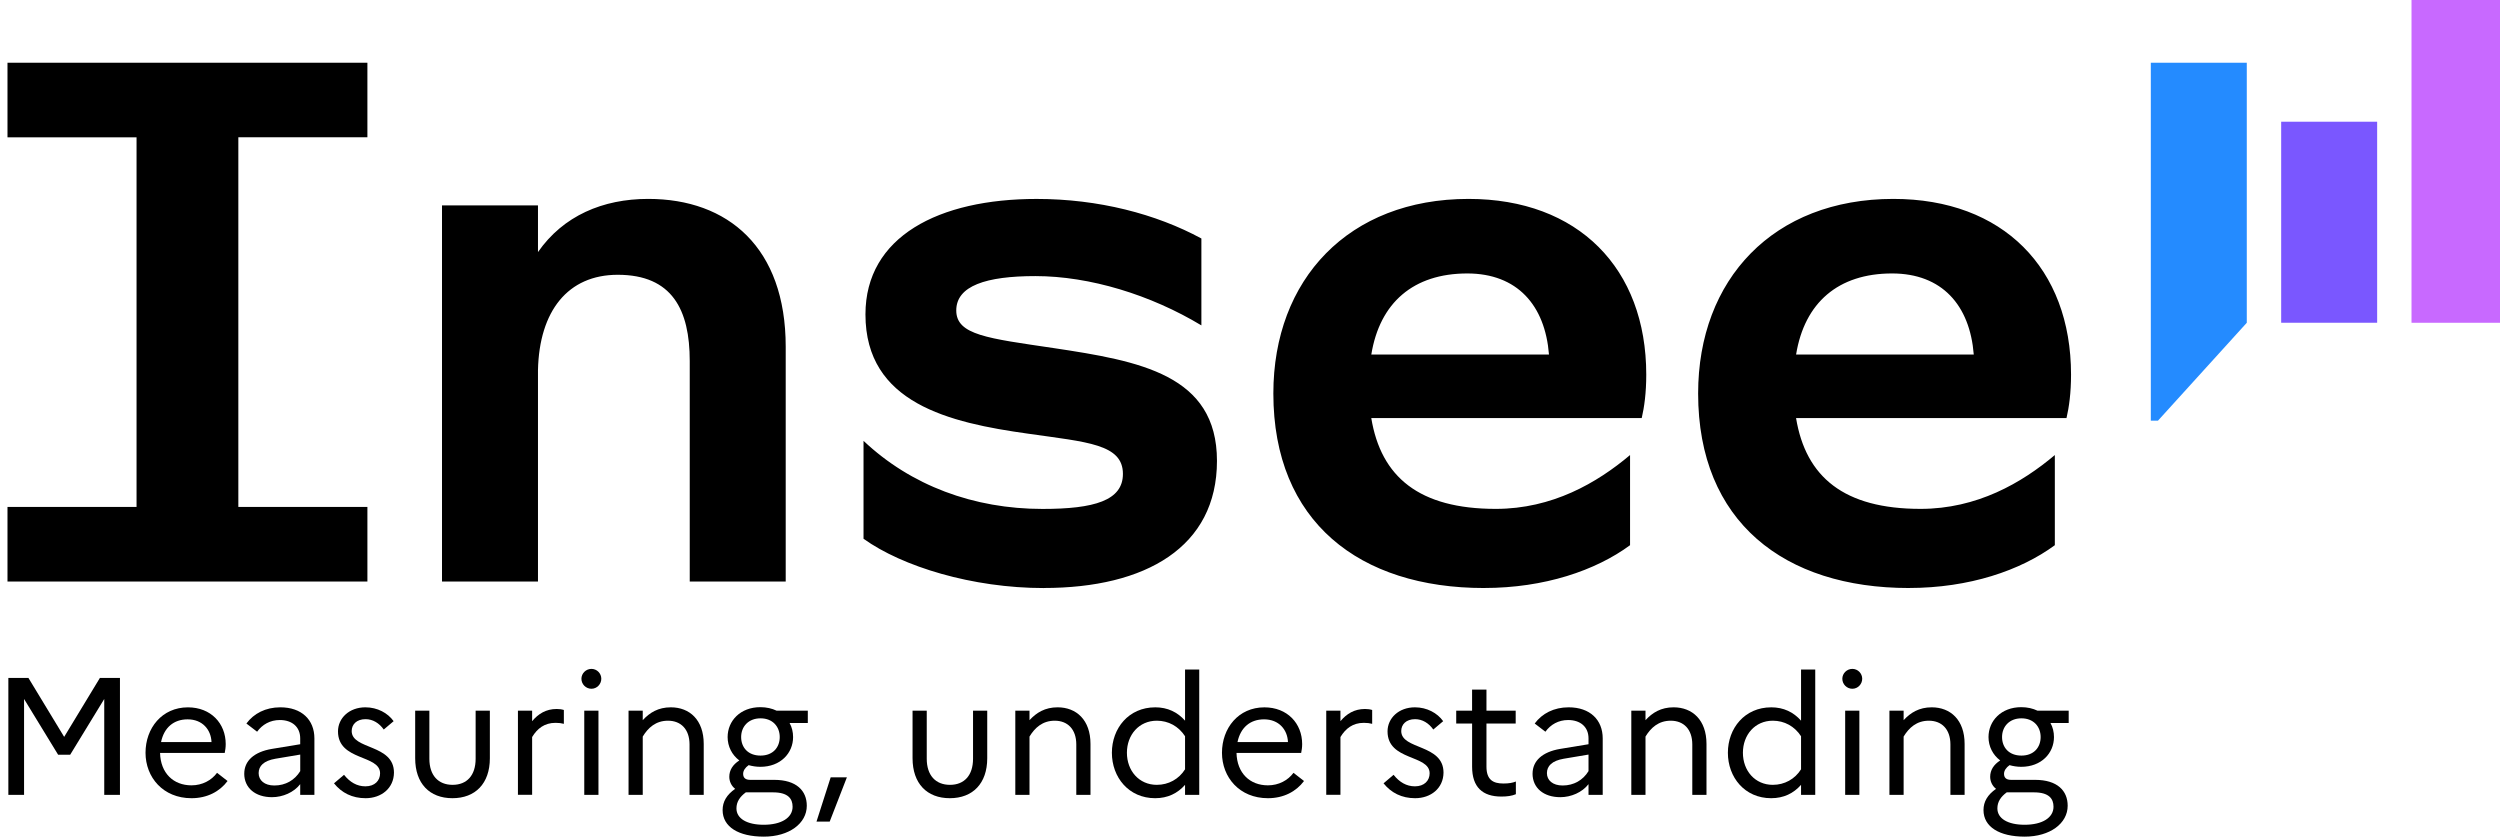
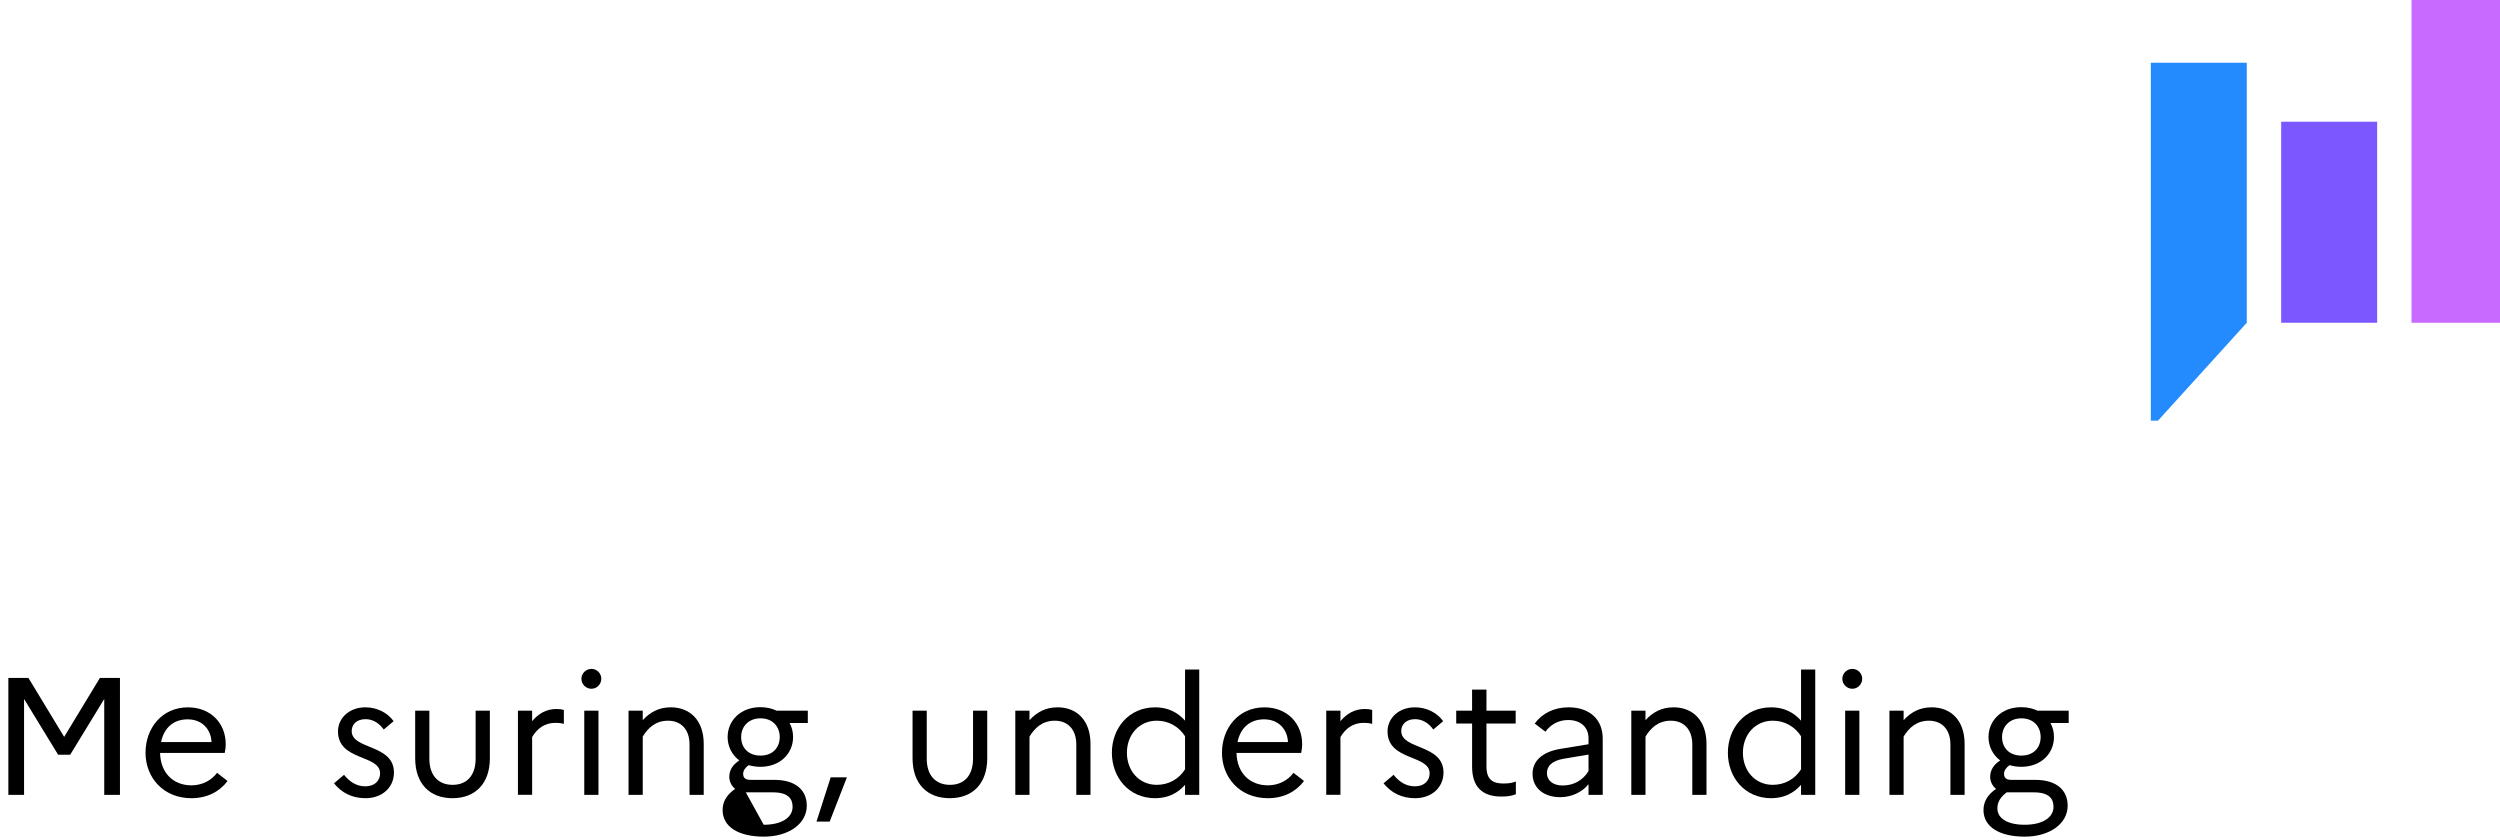
<svg xmlns="http://www.w3.org/2000/svg" xmlns:ns1="http://sodipodi.sourceforge.net/DTD/sodipodi-0.dtd" xmlns:ns2="http://www.inkscape.org/namespaces/inkscape" id="Calque_1" version="1.1" viewBox="0 0 958.08 321.94" ns1:docname="logoInseeEn.svg" width="958.08" height="321.94" ns2:version="1.4.2 (ebf0e94, 2025-05-08)">
  <ns1:namedview id="namedview25" pagecolor="#ffffff" bordercolor="#000000" borderopacity="0.25" ns2:showpageshadow="2" ns2:pageopacity="0.0" ns2:pagecheckerboard="0" ns2:deskcolor="#d1d1d1" ns2:zoom="0.66932075" ns2:cx="372.76597" ns2:cy="330.93251" ns2:window-width="1920" ns2:window-height="1009" ns2:window-x="-8" ns2:window-y="-8" ns2:window-maximized="1" ns2:current-layer="Calque_1" />
  <defs id="defs1">
    <style id="style1">
      .st0 {
        fill: #7a57ff;
      }

      .st1 {
        fill: #c869ff;
      }

      .st2 {
        fill: #248bff;
      }
    </style>
  </defs>
  <g id="g26" transform="translate(-158.37,-137.453)">
    <g id="Emblème">
      <rect class="st1" x="1082.54" y="136.14" width="36.78" height="125.01" id="rect1" />
      <rect class="st0" x="1032.59" y="184.1" width="36.78" height="77.04" id="rect2" />
      <polygon class="st2" points="1019.41,161.49 982.63,161.49 982.63,298.67 985.37,298.67 1019.41,261.15 " id="polygon2" />
    </g>
    <g id="g25">
-       <path id="Lettrage" d="m 846.69,273.32 c 3.23,-19.88 16.15,-31.07 36.78,-31.07 19.14,0 29.82,12.18 31.31,31.07 h -68.1 z m 43.24,89.47 c 23.11,0 42.75,-6.71 55.92,-16.4 v -34.55 c -12.68,10.69 -29.82,20.63 -51.45,20.63 -29.33,0 -43.99,-12.18 -47.72,-34.79 h 103.64 c 0.99,-4.23 1.74,-9.69 1.74,-16.65 0,-40.76 -26.1,-67.35 -68.1,-67.35 -45.98,0 -74.81,30.82 -74.81,74.56 0,49.21 33.05,74.56 80.77,74.56 z M 683.9,273.32 c 3.23,-19.88 16.15,-31.07 36.78,-31.07 19.14,0 29.82,12.18 31.31,31.07 h -68.1 z m 43.24,89.47 c 23.11,0 42.75,-6.71 55.92,-16.4 v -34.55 c -12.68,10.69 -29.82,20.63 -51.45,20.63 -29.33,0 -43.99,-12.18 -47.72,-34.79 h 103.64 c 0.99,-4.23 1.74,-9.69 1.74,-16.65 0,-40.76 -26.1,-67.35 -68.1,-67.35 -45.98,0 -74.81,30.82 -74.81,74.56 0,49.21 33.05,74.56 80.77,74.56 z m -168.75,0 c 39.02,0 66.36,-15.66 66.36,-48.71 0,-33.05 -29.58,-38.27 -62.63,-43.24 -25.1,-3.73 -37.28,-4.97 -37.28,-14.41 0,-9.44 11.43,-13.17 30.32,-13.17 20.88,0 44.24,7.21 63.62,18.89 v -33.3 c -17.4,-9.44 -39.52,-15.16 -63.13,-15.16 -37.53,0 -65.61,14.41 -65.61,44.24 0,34.05 32.06,41.5 62.38,45.73 22.62,3.23 36.29,3.98 36.29,15.41 0,10.19 -10.94,13.42 -30.82,13.42 -26.34,0 -50.45,-8.95 -68.59,-26.1 v 37.53 c 14.91,10.69 41.75,18.89 69.09,18.89 z m -230.63,-2.48 h 36.78 v -81.02 c 0.5,-22.62 11.43,-36.53 30.57,-36.53 20.88,0 27.59,13.42 27.59,33.05 v 84.5 h 36.78 v -89.97 c 0,-38.03 -22.12,-56.66 -52.69,-56.66 -17.4,0 -32.56,6.46 -42.25,20.38 v -17.89 h -36.78 v 144.15 z m -166.52,0 H 299.17 V 331.73 H 249.71 V 190.07 h 49.46 V 161.49 H 161.24 v 28.58 h 49.46 v 141.66 h -49.46 z" />
      <g id="g24">
        <path d="m 161.58,397.25 h 7.68 l 13.7,22.6 13.7,-22.6 h 7.68 v 44.82 h -6.02 v -36.75 l -13.06,21.38 h -4.61 l -13.06,-21.38 v 36.75 h -6.02 v -44.82 z" id="path2" />
        <path d="m 231.75,443.35 c -10.88,0 -17.61,-8 -17.61,-17.41 0,-9.41 6.27,-17.41 16.26,-17.41 8.77,0 14.47,6.15 14.47,14.08 0,1.28 -0.19,2.5 -0.38,3.39 h -24.78 c 0.19,7.75 5.12,12.42 12.04,12.42 4.16,0 7.68,-1.92 9.8,-4.8 l 4.03,3.14 c -3.01,4.03 -7.81,6.59 -13.83,6.59 z M 220.1,421.84 h 19.33 c -0.19,-4.74 -3.46,-8.71 -9.16,-8.71 -5.31,0 -9.03,3.14 -10.18,8.71 z" id="path3" />
-         <path d="m 251.98,433.94 c 0,-4.87 3.71,-8.32 10.56,-9.48 l 10.88,-1.79 v -2.24 c 0,-4.48 -3.2,-7.04 -7.81,-7.04 -3.71,0 -6.72,1.73 -8.71,4.48 l -4.1,-3.14 c 2.82,-3.84 7.36,-6.21 13,-6.21 8.19,0 13.06,4.8 13.06,11.91 v 21.64 h -5.44 v -4.1 c -2.43,3.14 -6.66,4.99 -10.82,4.99 -6.34,0 -10.63,-3.52 -10.63,-9.03 z m 11.53,4.54 c 4.29,0 7.81,-2.05 9.92,-5.51 v -6.34 l -9.54,1.6 c -4.42,0.77 -6.4,2.75 -6.4,5.51 0,2.76 2.24,4.74 6.02,4.74 z" id="path4" />
        <path d="m 290.21,434.38 c 2.24,2.82 4.93,4.42 8.19,4.42 3.59,0 5.63,-2.18 5.63,-4.99 0,-7.23 -16.13,-4.67 -16.13,-16.07 0,-5.06 4.29,-9.22 10.5,-9.22 4.61,0 8.58,2.18 10.82,5.31 l -3.78,3.2 c -1.73,-2.43 -4.16,-3.97 -6.98,-3.97 -3.46,0 -5.31,2.05 -5.31,4.55 0,7.23 16.2,4.93 16.2,15.94 -0.06,6.02 -4.87,9.8 -10.88,9.8 -5.12,0 -9.16,-2.05 -12.1,-5.7 l 3.84,-3.26 z" id="path5" />
        <path d="m 340.66,409.8 h 5.44 v 18.25 c 0,9.67 -5.57,15.3 -14.34,15.3 -8.77,0 -14.28,-5.63 -14.28,-15.3 V 409.8 h 5.44 v 18.44 c 0,6.34 3.39,9.99 8.9,9.99 5.51,0 8.83,-3.65 8.83,-9.99 V 409.8 Z" id="path6" />
        <path d="m 356.86,409.8 h 5.44 v 4.03 c 2.37,-2.82 5.31,-4.67 9.41,-4.67 1.02,0 1.99,0.13 2.75,0.38 v 5.31 c -0.96,-0.26 -1.92,-0.38 -3.2,-0.38 -4.23,0 -6.98,2.18 -8.96,5.44 v 22.15 h -5.44 v -32.27 z" id="path7" />
        <path d="m 381.19,397.57 c 0,-2.05 1.73,-3.78 3.84,-3.78 2.11,0 3.78,1.73 3.78,3.78 0,2.05 -1.66,3.84 -3.78,3.84 -2.12,0 -3.84,-1.73 -3.84,-3.84 z m 1.09,12.23 h 5.44 v 32.27 h -5.44 z" id="path8" />
        <path d="m 399.25,409.8 h 5.44 v 3.65 c 2.62,-2.88 5.95,-4.93 10.76,-4.93 7.23,0 12.61,4.87 12.61,14.02 v 19.53 h -5.44 v -19.33 c 0,-5.76 -3.26,-9.09 -8.26,-9.09 -4.67,0 -7.62,2.69 -9.67,6.08 v 22.34 h -5.44 z" id="path9" />
-         <path d="m 440.1,439.76 c -1.47,-1.15 -2.24,-2.88 -2.24,-4.61 0,-2.56 1.34,-4.67 3.84,-6.27 -2.82,-2.11 -4.48,-5.38 -4.48,-8.96 0,-6.21 4.87,-11.46 12.55,-11.46 2.37,0 4.48,0.51 6.21,1.34 h 11.97 v 4.74 h -6.98 c 0.9,1.6 1.34,3.46 1.34,5.38 0,6.15 -4.8,11.4 -12.55,11.4 -1.6,0 -3.14,-0.26 -4.48,-0.64 -1.34,0.96 -2.11,2.11 -2.11,3.33 0,1.34 0.7,2.31 2.69,2.31 h 9.22 c 8.51,0 12.48,4.16 12.48,9.92 0,6.79 -6.79,11.84 -16.45,11.84 -9.66,0 -15.81,-3.71 -15.81,-10.18 0,-3.26 1.6,-5.89 4.8,-8.13 z m 10.94,13.77 c 6.79,0 11.08,-2.69 11.08,-6.91 0,-3.07 -1.73,-5.51 -7.49,-5.51 h -10.44 c -2.24,1.66 -3.59,3.58 -3.59,6.15 0,3.91 4.03,6.27 10.44,6.27 z m 6.15,-33.62 c 0,-3.97 -2.69,-7.17 -7.36,-7.17 -4.67,0 -7.43,3.2 -7.43,7.17 0,3.97 2.62,7.11 7.43,7.11 4.81,0 7.36,-3.2 7.36,-7.11 z" id="path10" />
+         <path d="m 440.1,439.76 c -1.47,-1.15 -2.24,-2.88 -2.24,-4.61 0,-2.56 1.34,-4.67 3.84,-6.27 -2.82,-2.11 -4.48,-5.38 -4.48,-8.96 0,-6.21 4.87,-11.46 12.55,-11.46 2.37,0 4.48,0.51 6.21,1.34 h 11.97 v 4.74 h -6.98 c 0.9,1.6 1.34,3.46 1.34,5.38 0,6.15 -4.8,11.4 -12.55,11.4 -1.6,0 -3.14,-0.26 -4.48,-0.64 -1.34,0.96 -2.11,2.11 -2.11,3.33 0,1.34 0.7,2.31 2.69,2.31 h 9.22 c 8.51,0 12.48,4.16 12.48,9.92 0,6.79 -6.79,11.84 -16.45,11.84 -9.66,0 -15.81,-3.71 -15.81,-10.18 0,-3.26 1.6,-5.89 4.8,-8.13 z m 10.94,13.77 c 6.79,0 11.08,-2.69 11.08,-6.91 0,-3.07 -1.73,-5.51 -7.49,-5.51 h -10.44 z m 6.15,-33.62 c 0,-3.97 -2.69,-7.17 -7.36,-7.17 -4.67,0 -7.43,3.2 -7.43,7.17 0,3.97 2.62,7.11 7.43,7.11 4.81,0 7.36,-3.2 7.36,-7.11 z" id="path10" />
        <path d="m 471.28,452.31 5.44,-16.97 h 6.21 l -6.59,16.97 z" id="path11" />
        <path d="m 531.27,409.8 h 5.44 v 18.25 c 0,9.67 -5.57,15.3 -14.34,15.3 -8.77,0 -14.28,-5.63 -14.28,-15.3 V 409.8 h 5.44 v 18.44 c 0,6.34 3.39,9.99 8.9,9.99 5.51,0 8.84,-3.65 8.84,-9.99 z" id="path12" />
        <path d="m 547.47,409.8 h 5.44 v 3.65 c 2.63,-2.88 5.96,-4.93 10.76,-4.93 7.23,0 12.61,4.87 12.61,14.02 v 19.53 h -5.44 v -19.33 c 0,-5.76 -3.27,-9.09 -8.26,-9.09 -4.67,0 -7.62,2.69 -9.67,6.08 v 22.34 h -5.44 z" id="path13" />
        <path d="m 601.06,408.52 c 4.8,0 8.58,1.86 11.46,5.12 v -19.59 h 5.44 v 48.02 h -5.44 v -3.84 c -2.88,3.27 -6.66,5.12 -11.46,5.12 -10.12,0 -16.58,-8 -16.58,-17.41 0,-9.41 6.47,-17.41 16.58,-17.41 z m 0.64,29.71 c 4.48,0 8.45,-2.18 10.82,-5.95 V 419.6 c -2.5,-3.84 -6.4,-5.95 -10.82,-5.95 -6.85,0 -11.46,5.44 -11.46,12.29 0,6.85 4.61,12.29 11.46,12.29 z" id="path14" />
        <path d="m 644.28,443.35 c -10.88,0 -17.61,-8 -17.61,-17.41 0,-9.41 6.27,-17.41 16.26,-17.41 8.77,0 14.47,6.15 14.47,14.08 0,1.28 -0.19,2.5 -0.38,3.39 h -24.78 c 0.19,7.75 5.12,12.42 12.04,12.42 4.16,0 7.68,-1.92 9.8,-4.8 l 4.03,3.14 c -3.01,4.03 -7.81,6.59 -13.83,6.59 z m -11.65,-21.51 h 19.33 c -0.19,-4.74 -3.46,-8.71 -9.16,-8.71 -5.31,0 -9.03,3.14 -10.18,8.71 z" id="path15" />
        <path d="m 666.63,409.8 h 5.44 v 4.03 c 2.37,-2.82 5.31,-4.67 9.41,-4.67 1.02,0 1.98,0.13 2.75,0.38 v 5.31 c -0.96,-0.26 -1.92,-0.38 -3.2,-0.38 -4.23,0 -6.98,2.18 -8.96,5.44 v 22.15 h -5.44 v -32.27 z" id="path16" />
        <path d="m 692.43,434.38 c 2.24,2.82 4.93,4.42 8.19,4.42 3.58,0 5.63,-2.18 5.63,-4.99 0,-7.23 -16.13,-4.67 -16.13,-16.07 0,-5.06 4.29,-9.22 10.5,-9.22 4.61,0 8.58,2.18 10.82,5.31 l -3.78,3.2 c -1.73,-2.43 -4.16,-3.97 -6.98,-3.97 -3.46,0 -5.31,2.05 -5.31,4.55 0,7.23 16.2,4.93 16.2,15.94 -0.06,6.02 -4.87,9.8 -10.88,9.8 -5.12,0 -9.16,-2.05 -12.1,-5.7 l 3.84,-3.26 z" id="path17" />
        <path d="m 722.52,414.73 h -6.08 v -4.93 h 6.08 v -8.07 h 5.51 v 8.07 h 11.2 v 4.93 h -11.2 v 16.52 c 0,5.06 2.56,6.47 6.47,6.47 2.11,0 3.58,-0.26 4.8,-0.77 v 4.87 c -1.54,0.64 -3.27,0.9 -5.57,0.9 -7.17,0 -11.2,-3.58 -11.2,-11.46 v -16.52 z" id="path18" />
        <path d="m 745.7,433.94 c 0,-4.87 3.71,-8.32 10.56,-9.48 l 10.88,-1.79 v -2.24 c 0,-4.48 -3.2,-7.04 -7.81,-7.04 -3.71,0 -6.72,1.73 -8.71,4.48 l -4.1,-3.14 c 2.82,-3.84 7.36,-6.21 13,-6.21 8.19,0 13.06,4.8 13.06,11.91 v 21.64 h -5.44 v -4.1 c -2.43,3.14 -6.66,4.99 -10.82,4.99 -6.34,0 -10.63,-3.52 -10.63,-9.03 z m 11.52,4.54 c 4.29,0 7.81,-2.05 9.92,-5.51 v -6.34 l -9.54,1.6 c -4.42,0.77 -6.4,2.75 -6.4,5.51 0,2.76 2.24,4.74 6.02,4.74 z" id="path19" />
        <path d="m 783.54,409.8 h 5.44 v 3.65 c 2.62,-2.88 5.95,-4.93 10.76,-4.93 7.23,0 12.61,4.87 12.61,14.02 v 19.53 h -5.44 v -19.33 c 0,-5.76 -3.26,-9.09 -8.26,-9.09 -4.67,0 -7.62,2.69 -9.67,6.08 v 22.34 h -5.44 z" id="path20" />
        <path d="m 837.13,408.52 c 4.8,0 8.58,1.86 11.46,5.12 v -19.59 h 5.44 v 48.02 h -5.44 v -3.84 c -2.88,3.27 -6.66,5.12 -11.46,5.12 -10.12,0 -16.58,-8 -16.58,-17.41 0,-9.41 6.47,-17.41 16.58,-17.41 z m 0.64,29.71 c 4.48,0 8.45,-2.18 10.82,-5.95 V 419.6 c -2.5,-3.84 -6.4,-5.95 -10.82,-5.95 -6.85,0 -11.46,5.44 -11.46,12.29 0,6.85 4.61,12.29 11.46,12.29 z" id="path21" />
        <path d="m 864.41,397.57 c 0,-2.05 1.73,-3.78 3.84,-3.78 2.11,0 3.78,1.73 3.78,3.78 0,2.05 -1.66,3.84 -3.78,3.84 -2.12,0 -3.84,-1.73 -3.84,-3.84 z m 1.09,12.23 h 5.44 v 32.27 h -5.44 z" id="path22" />
        <path d="m 882.46,409.8 h 5.44 v 3.65 c 2.63,-2.88 5.96,-4.93 10.76,-4.93 7.23,0 12.61,4.87 12.61,14.02 v 19.53 h -5.44 v -19.33 c 0,-5.76 -3.27,-9.09 -8.26,-9.09 -4.67,0 -7.62,2.69 -9.67,6.08 v 22.34 h -5.44 z" id="path23" />
        <path d="m 923.31,439.76 c -1.47,-1.15 -2.24,-2.88 -2.24,-4.61 0,-2.56 1.34,-4.67 3.84,-6.27 -2.82,-2.11 -4.48,-5.38 -4.48,-8.96 0,-6.21 4.87,-11.46 12.55,-11.46 2.37,0 4.48,0.51 6.21,1.34 h 11.97 v 4.74 h -6.98 c 0.9,1.6 1.34,3.46 1.34,5.38 0,6.15 -4.8,11.4 -12.55,11.4 -1.6,0 -3.14,-0.26 -4.48,-0.64 -1.34,0.96 -2.11,2.11 -2.11,3.33 0,1.34 0.7,2.31 2.69,2.31 h 9.22 c 8.52,0 12.48,4.16 12.48,9.92 0,6.79 -6.79,11.84 -16.45,11.84 -9.66,0 -15.81,-3.71 -15.81,-10.18 0,-3.26 1.6,-5.89 4.8,-8.13 z m 10.95,13.77 c 6.79,0 11.08,-2.69 11.08,-6.91 0,-3.07 -1.73,-5.51 -7.49,-5.51 h -10.44 c -2.24,1.66 -3.58,3.58 -3.58,6.15 0,3.91 4.03,6.27 10.43,6.27 z m 6.15,-33.62 c 0,-3.97 -2.69,-7.17 -7.36,-7.17 -4.67,0 -7.43,3.2 -7.43,7.17 0,3.97 2.62,7.11 7.43,7.11 4.81,0 7.36,-3.2 7.36,-7.11 z" id="path24" />
      </g>
    </g>
  </g>
</svg>